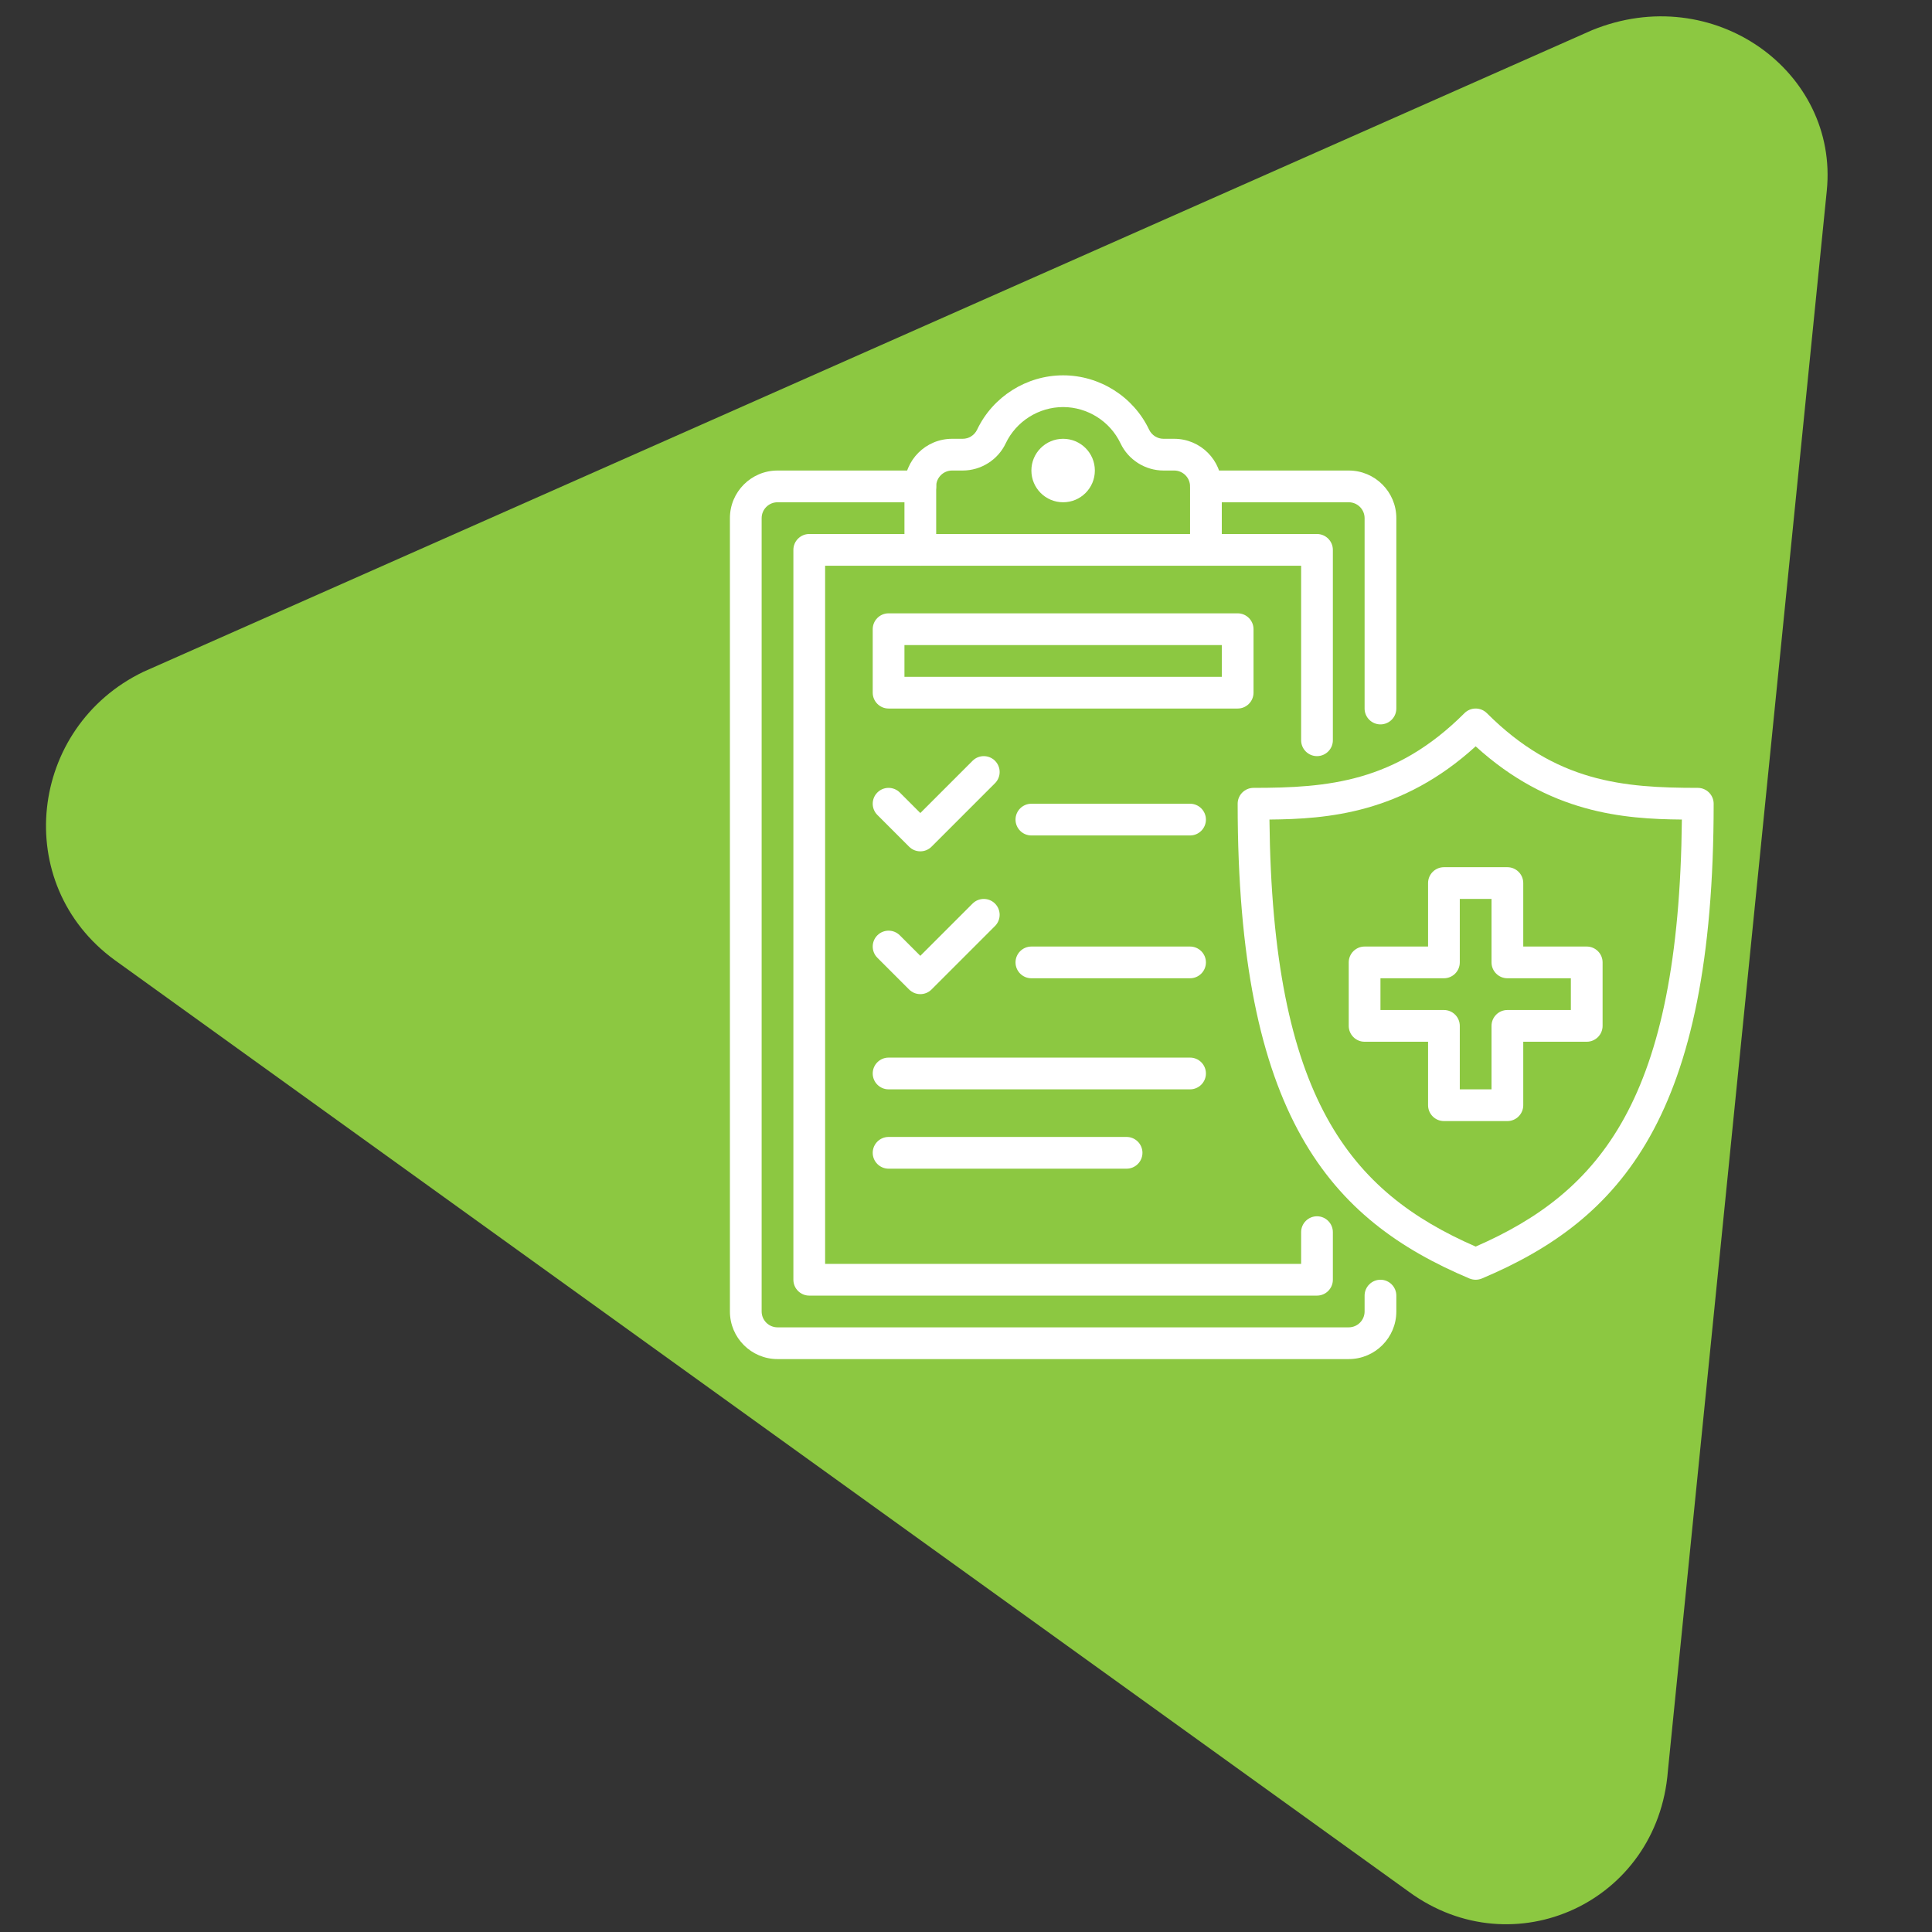
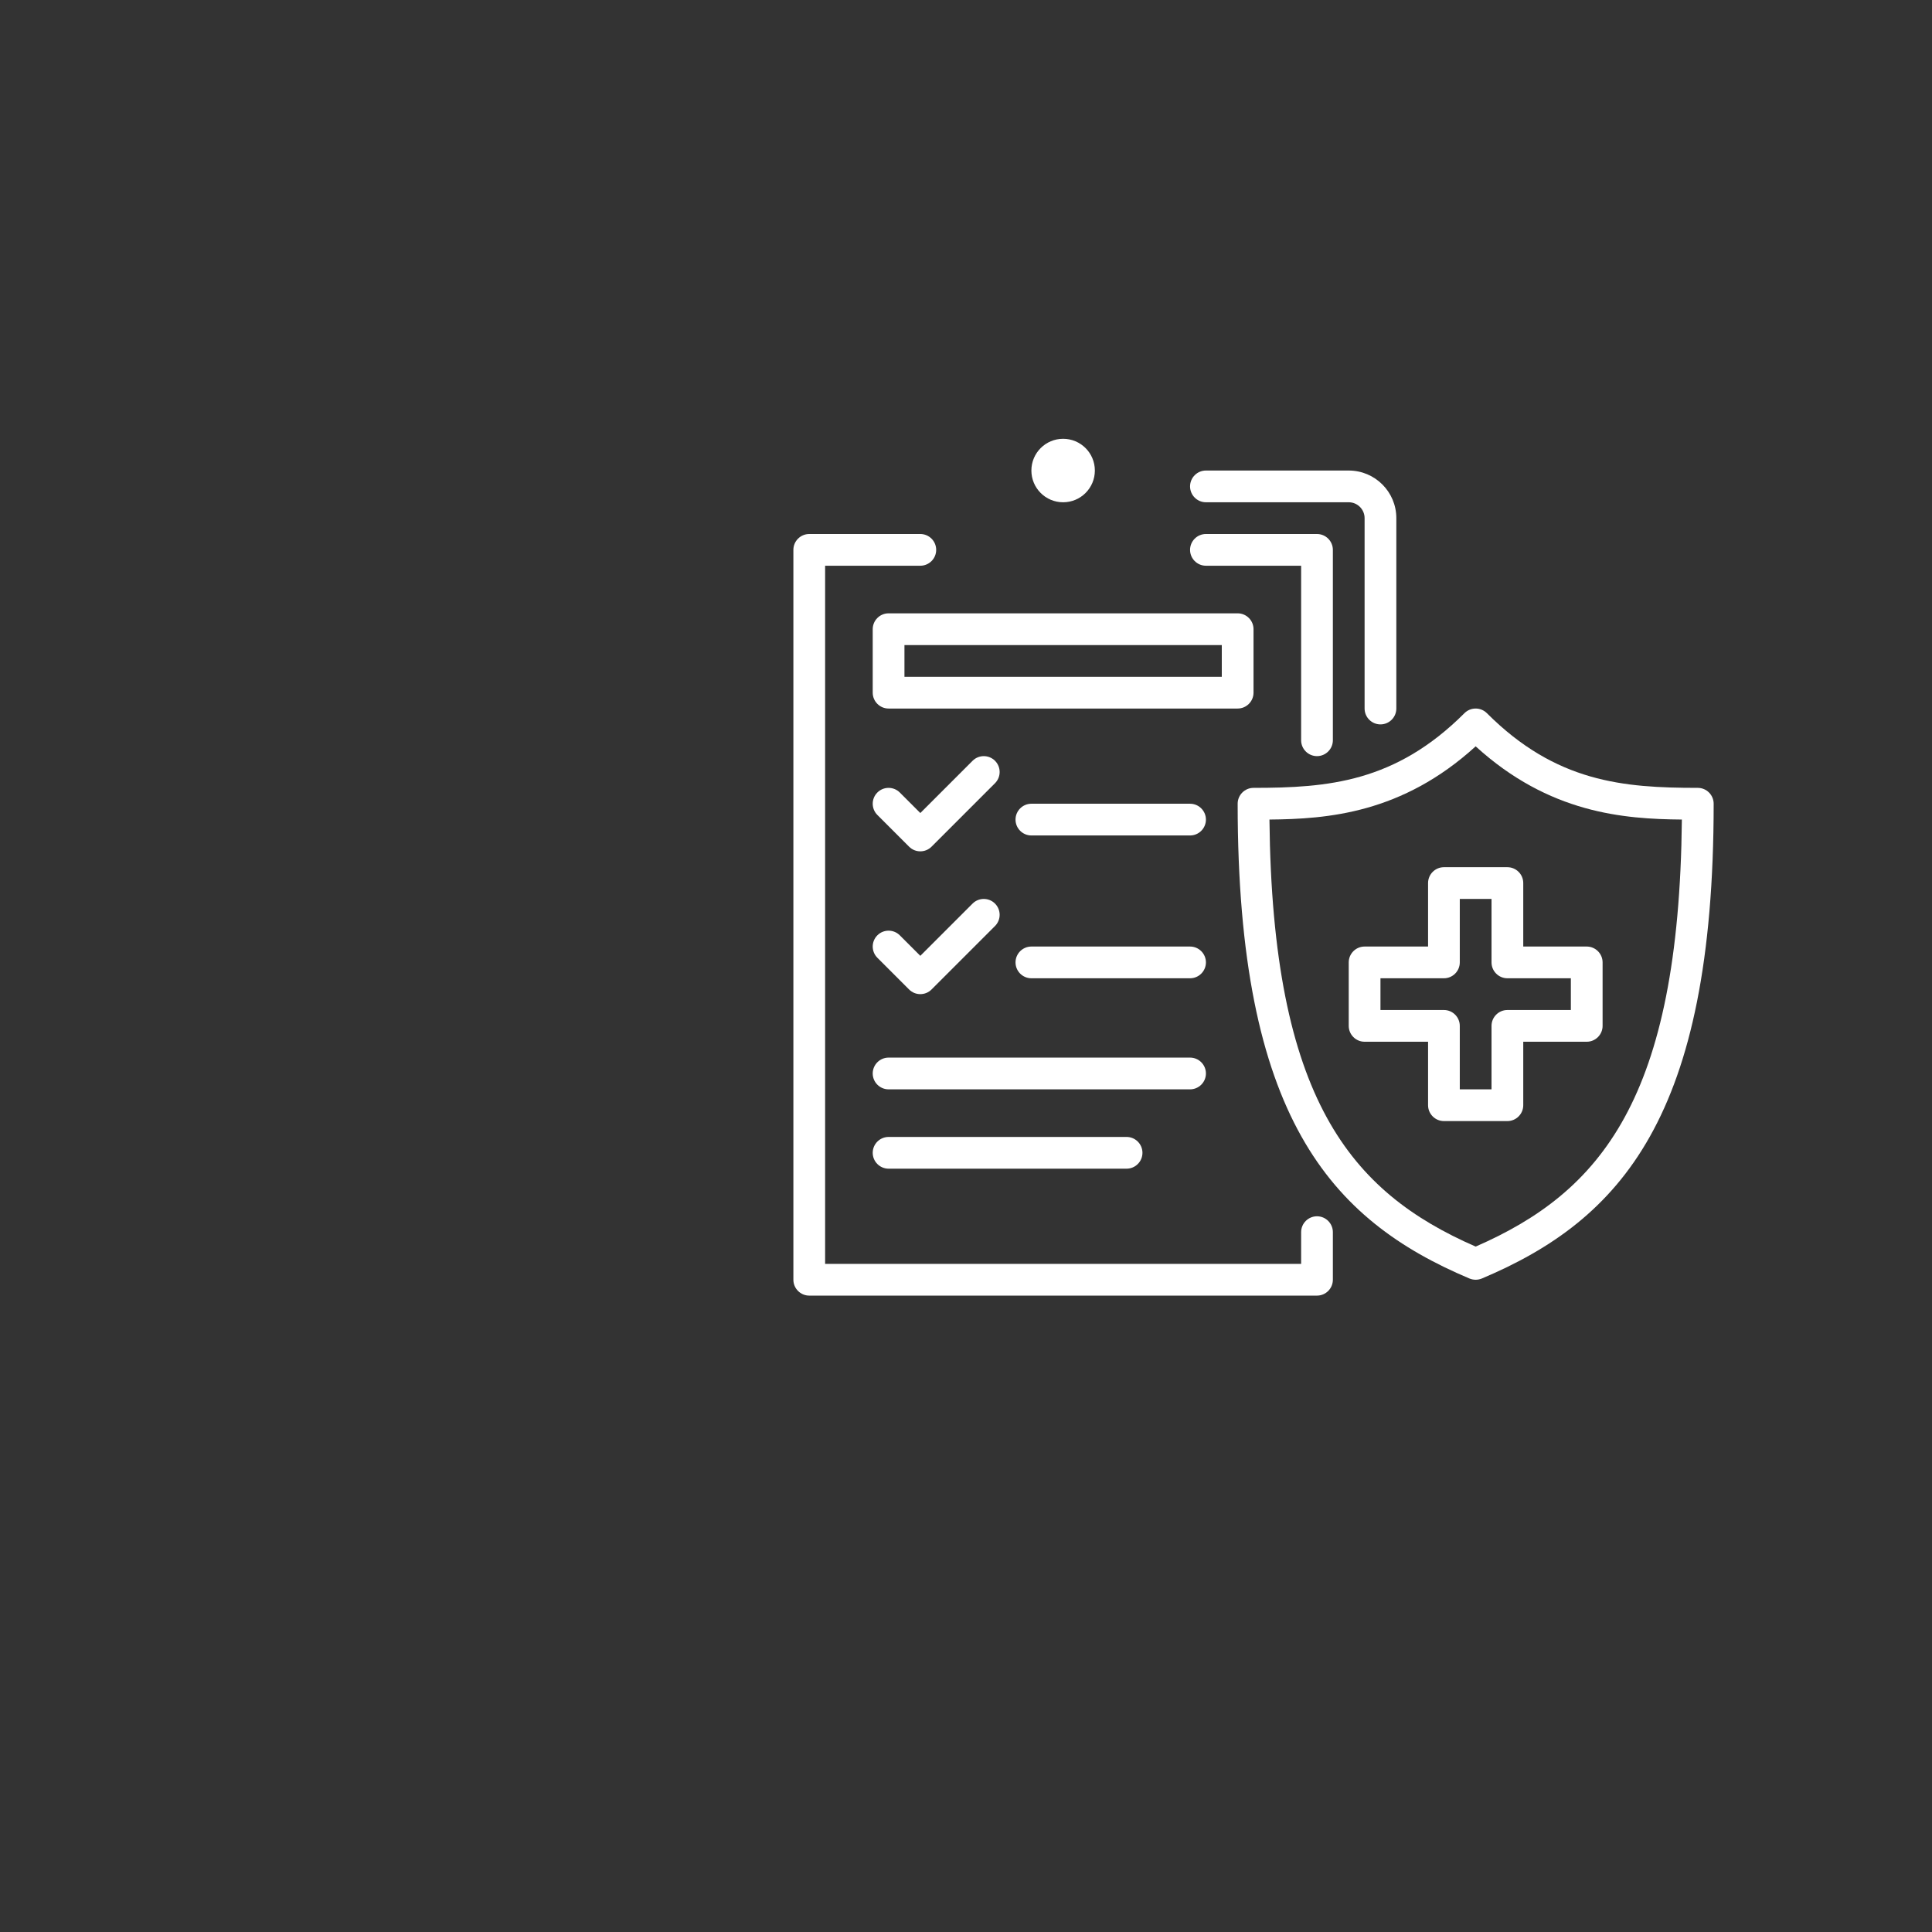
<svg xmlns="http://www.w3.org/2000/svg" width="1080" zoomAndPan="magnify" viewBox="0 0 810 810" height="1080" preserveAspectRatio="xMidYMid meet" version="1.0">
  <rect x="0" y="0" width="810" height="810" fill="#333333" stroke="none" />
  <defs>
    <clipPath id="f4c26bc410">
-       <path d="M 19 6 L 767 6 L 767 807 L 19 807 Z M 19 6 " clip-rule="nonzero" />
-     </clipPath>
+       </clipPath>
    <clipPath id="4ed76b7701">
-       <path d="M -28.008 347.098 L 397.582 -237.367 L 1069.965 252.238 L 644.371 836.703 Z M -28.008 347.098 " clip-rule="nonzero" />
-     </clipPath>
+       </clipPath>
    <clipPath id="d9fcc1120c">
      <path d="M -28.008 347.098 L 397.582 -237.367 L 1069.965 252.238 L 644.371 836.703 Z M -28.008 347.098 " clip-rule="nonzero" />
    </clipPath>
    <clipPath id="825383a923">
      <path d="M -28.008 347.098 L 397.582 -237.367 L 1069.965 252.238 L 644.371 836.703 Z M -28.008 347.098 " clip-rule="nonzero" />
    </clipPath>
    <clipPath id="5152d34bb3">
      <path d="M 518 297 L 718.52 297 L 718.52 537 L 518 537 Z M 518 297 " clip-rule="nonzero" />
    </clipPath>
    <clipPath id="1cd4dc4b79">
-       <path d="M 379 157.359 L 513 157.359 L 513 238 L 379 238 Z M 379 157.359 " clip-rule="nonzero" />
-     </clipPath>
+       </clipPath>
    <clipPath id="e252f71530">
-       <path d="M 306.02 197 L 586 197 L 586 569.859 L 306.02 569.859 Z M 306.02 197 " clip-rule="nonzero" />
-     </clipPath>
+       </clipPath>
  </defs>
  <g clip-path="url(#f4c26bc410)">
    <g clip-path="url(#4ed76b7701)">
      <g clip-path="url(#d9fcc1120c)">
        <g clip-path="url(#825383a923)">
          <path fill="#8cc841" d="M 667.336 12.711 L 60.184 281.629 C 12.066 304.727 4.32 370.633 48.145 402.547 L 590.805 793.223 C 634.633 825.137 694.977 797.527 699.266 742.516 L 765.883 80 C 770.965 30.043 718.371 -8.254 667.336 12.711 Z M 667.336 12.711 " fill-opacity="1" fill-rule="nonzero" />
        </g>
      </g>
    </g>
  </g>
  <g clip-path="url(#5152d34bb3)">
    <path fill="#ffffff" d="M 532.223 343.598 C 533.418 460.711 566.188 499.715 618.676 522.637 C 671.168 499.715 703.938 460.711 705.133 343.598 C 680.703 343.387 649.496 340.996 618.676 312.906 C 587.859 340.996 556.648 343.387 532.223 343.598 Z M 618.676 536.539 C 617.793 536.539 616.91 536.355 616.078 536.02 C 557.742 511.41 518.895 468.145 518.895 336.969 C 518.895 333.305 521.883 330.316 525.547 330.316 C 556.805 330.316 585.027 327.953 613.973 299.004 C 616.574 296.406 620.781 296.406 623.383 299.004 C 652.328 327.953 680.551 330.316 711.809 330.316 C 715.473 330.316 718.461 333.305 718.461 336.969 C 718.461 468.145 679.613 511.41 621.277 536.02 C 620.445 536.355 619.562 536.539 618.676 536.539 " fill-opacity="1" fill-rule="nonzero" />
  </g>
  <path fill="#ffffff" d="M 459.023 197.273 C 459.023 189.918 453.07 183.969 445.719 183.969 C 438.363 183.969 432.414 189.918 432.414 197.273 C 432.414 204.625 438.363 210.578 445.719 210.578 C 453.07 210.578 459.023 204.625 459.023 197.273 " fill-opacity="1" fill-rule="nonzero" />
  <g clip-path="url(#1cd4dc4b79)">
    <path fill="#ffffff" d="M 392.5 223.883 L 498.938 223.883 L 498.938 203.926 C 498.938 200.262 495.949 197.273 492.285 197.273 L 487.816 197.273 C 480.148 197.273 473.055 192.801 469.781 185.863 C 465.391 176.641 455.957 170.664 445.719 170.664 C 435.48 170.664 426.047 176.641 421.656 185.863 C 418.383 192.801 411.289 197.273 403.621 197.273 L 399.152 197.273 C 395.488 197.273 392.5 200.262 392.5 203.926 Z M 505.59 237.184 L 385.848 237.184 C 382.184 237.184 379.195 234.195 379.195 230.535 L 379.195 203.926 C 379.195 192.906 388.133 183.969 399.152 183.969 L 403.621 183.969 C 406.195 183.969 408.531 182.484 409.652 180.148 C 416.227 166.297 430.387 157.359 445.719 157.359 C 461.051 157.359 475.211 166.297 481.785 180.172 C 482.902 182.484 485.242 183.969 487.816 183.969 L 492.285 183.969 C 503.301 183.969 512.242 192.906 512.242 203.926 L 512.242 230.535 C 512.242 234.195 509.254 237.184 505.59 237.184 " fill-opacity="1" fill-rule="nonzero" />
  </g>
  <g clip-path="url(#e252f71530)">
-     <path fill="#ffffff" d="M 565.461 569.801 L 325.977 569.801 C 314.961 569.801 306.02 560.859 306.02 549.844 L 306.02 217.23 C 306.02 206.211 314.961 197.273 325.977 197.273 L 385.848 197.273 C 389.512 197.273 392.5 200.262 392.5 203.926 C 392.5 207.59 389.512 210.578 385.848 210.578 L 325.977 210.578 C 322.312 210.578 319.324 213.566 319.324 217.23 L 319.324 549.844 C 319.324 553.508 322.312 556.496 325.977 556.496 L 565.461 556.496 C 569.125 556.496 572.113 553.508 572.113 549.844 L 572.113 543.191 C 572.113 539.527 575.102 536.539 578.766 536.539 C 582.43 536.539 585.418 539.527 585.418 543.191 L 585.418 549.844 C 585.418 560.859 576.477 569.801 565.461 569.801 " fill-opacity="1" fill-rule="nonzero" />
-   </g>
+     </g>
  <path fill="#ffffff" d="M 578.766 303.707 C 575.102 303.707 572.113 300.719 572.113 297.055 L 572.113 217.23 C 572.113 213.566 569.125 210.578 565.461 210.578 L 505.59 210.578 C 501.926 210.578 498.938 207.59 498.938 203.926 C 498.938 200.262 501.926 197.273 505.59 197.273 L 565.461 197.273 C 576.477 197.273 585.418 206.211 585.418 217.23 L 585.418 297.055 C 585.418 300.719 582.43 303.707 578.766 303.707 " fill-opacity="1" fill-rule="nonzero" />
  <path fill="#ffffff" d="M 552.156 543.191 L 339.281 543.191 C 335.617 543.191 332.629 540.203 332.629 536.539 L 332.629 230.535 C 332.629 226.871 335.617 223.883 339.281 223.883 L 385.848 223.883 C 389.512 223.883 392.5 226.871 392.5 230.535 C 392.5 234.195 389.512 237.184 385.848 237.184 L 345.934 237.184 L 345.934 529.887 L 545.504 529.887 L 545.504 516.582 C 545.504 512.918 548.492 509.93 552.156 509.93 C 555.82 509.93 558.809 512.918 558.809 516.582 L 558.809 536.539 C 558.809 540.203 555.82 543.191 552.156 543.191 " fill-opacity="1" fill-rule="nonzero" />
  <path fill="#ffffff" d="M 552.156 317.012 C 548.492 317.012 545.504 314.023 545.504 310.359 L 545.504 237.184 L 505.59 237.184 C 501.926 237.184 498.938 234.195 498.938 230.535 C 498.938 226.871 501.926 223.883 505.59 223.883 L 552.156 223.883 C 555.82 223.883 558.809 226.871 558.809 230.535 L 558.809 310.359 C 558.809 314.023 555.82 317.012 552.156 317.012 " fill-opacity="1" fill-rule="nonzero" />
  <path fill="#ffffff" d="M 379.195 283.75 L 512.242 283.75 L 512.242 270.445 L 379.195 270.445 Z M 518.895 297.055 L 372.543 297.055 C 368.879 297.055 365.891 294.066 365.891 290.402 L 365.891 263.793 C 365.891 260.129 368.879 257.141 372.543 257.141 L 518.895 257.141 C 522.559 257.141 525.547 260.129 525.547 263.793 L 525.547 290.402 C 525.547 294.066 522.559 297.055 518.895 297.055 " fill-opacity="1" fill-rule="nonzero" />
  <path fill="#ffffff" d="M 612.023 456.711 L 625.328 456.711 L 625.328 430.102 C 625.328 426.438 628.316 423.449 631.98 423.449 L 658.59 423.449 L 658.59 410.145 L 631.98 410.145 C 628.316 410.145 625.328 407.156 625.328 403.492 L 625.328 376.883 L 612.023 376.883 L 612.023 403.492 C 612.023 407.156 609.035 410.145 605.375 410.145 L 578.766 410.145 L 578.766 423.449 L 605.375 423.449 C 609.035 423.449 612.023 426.438 612.023 430.102 Z M 631.98 470.016 L 605.375 470.016 C 601.711 470.016 598.723 467.027 598.723 463.363 L 598.723 436.754 L 572.113 436.754 C 568.449 436.754 565.461 433.766 565.461 430.102 L 565.461 403.492 C 565.461 399.828 568.449 396.84 572.113 396.84 L 598.723 396.84 L 598.723 370.23 C 598.723 366.566 601.711 363.578 605.375 363.578 L 631.98 363.578 C 635.645 363.578 638.633 366.566 638.633 370.23 L 638.633 396.84 L 665.242 396.84 C 668.906 396.84 671.895 399.828 671.895 403.492 L 671.895 430.102 C 671.895 433.766 668.906 436.754 665.242 436.754 L 638.633 436.754 L 638.633 463.363 C 638.633 467.027 635.645 470.016 631.98 470.016 " fill-opacity="1" fill-rule="nonzero" />
  <path fill="#ffffff" d="M 385.848 356.926 C 384.133 356.926 382.445 356.277 381.145 354.977 L 367.84 341.672 C 365.242 339.074 365.242 334.863 367.84 332.266 C 370.438 329.668 374.648 329.668 377.246 332.266 L 385.848 340.867 L 407.754 318.961 C 410.352 316.363 414.562 316.363 417.16 318.961 C 419.758 321.559 419.758 325.77 417.16 328.367 L 390.551 354.977 C 389.25 356.277 387.562 356.926 385.848 356.926 " fill-opacity="1" fill-rule="nonzero" />
  <path fill="#ffffff" d="M 498.938 350.273 L 432.414 350.273 C 428.75 350.273 425.762 347.285 425.762 343.621 C 425.762 339.957 428.75 336.969 432.414 336.969 L 498.938 336.969 C 502.602 336.969 505.59 339.957 505.59 343.621 C 505.59 347.285 502.602 350.273 498.938 350.273 " fill-opacity="1" fill-rule="nonzero" />
  <path fill="#ffffff" d="M 385.848 416.797 C 384.133 416.797 382.445 416.148 381.145 414.848 L 367.84 401.543 C 365.242 398.945 365.242 394.734 367.84 392.137 C 370.438 389.539 374.648 389.539 377.246 392.137 L 385.848 400.738 L 407.754 378.832 C 410.352 376.234 414.562 376.234 417.16 378.832 C 419.758 381.43 419.758 385.641 417.16 388.238 L 390.551 414.848 C 389.25 416.148 387.562 416.797 385.848 416.797 " fill-opacity="1" fill-rule="nonzero" />
  <path fill="#ffffff" d="M 498.938 410.145 L 432.414 410.145 C 428.75 410.145 425.762 407.156 425.762 403.492 C 425.762 399.828 428.75 396.84 432.414 396.84 L 498.938 396.84 C 502.602 396.84 505.59 399.828 505.59 403.492 C 505.59 407.156 502.602 410.145 498.938 410.145 " fill-opacity="1" fill-rule="nonzero" />
  <path fill="#ffffff" d="M 498.938 456.711 L 372.543 456.711 C 368.879 456.711 365.891 453.723 365.891 450.059 C 365.891 446.395 368.879 443.406 372.543 443.406 L 498.938 443.406 C 502.602 443.406 505.59 446.395 505.59 450.059 C 505.59 453.723 502.602 456.711 498.938 456.711 " fill-opacity="1" fill-rule="nonzero" />
  <path fill="#ffffff" d="M 472.328 489.973 L 372.543 489.973 C 368.879 489.973 365.891 486.984 365.891 483.32 C 365.891 479.656 368.879 476.668 372.543 476.668 L 472.328 476.668 C 475.992 476.668 478.98 479.656 478.98 483.32 C 478.98 486.984 475.992 489.973 472.328 489.973 " fill-opacity="1" fill-rule="nonzero" />
</svg>